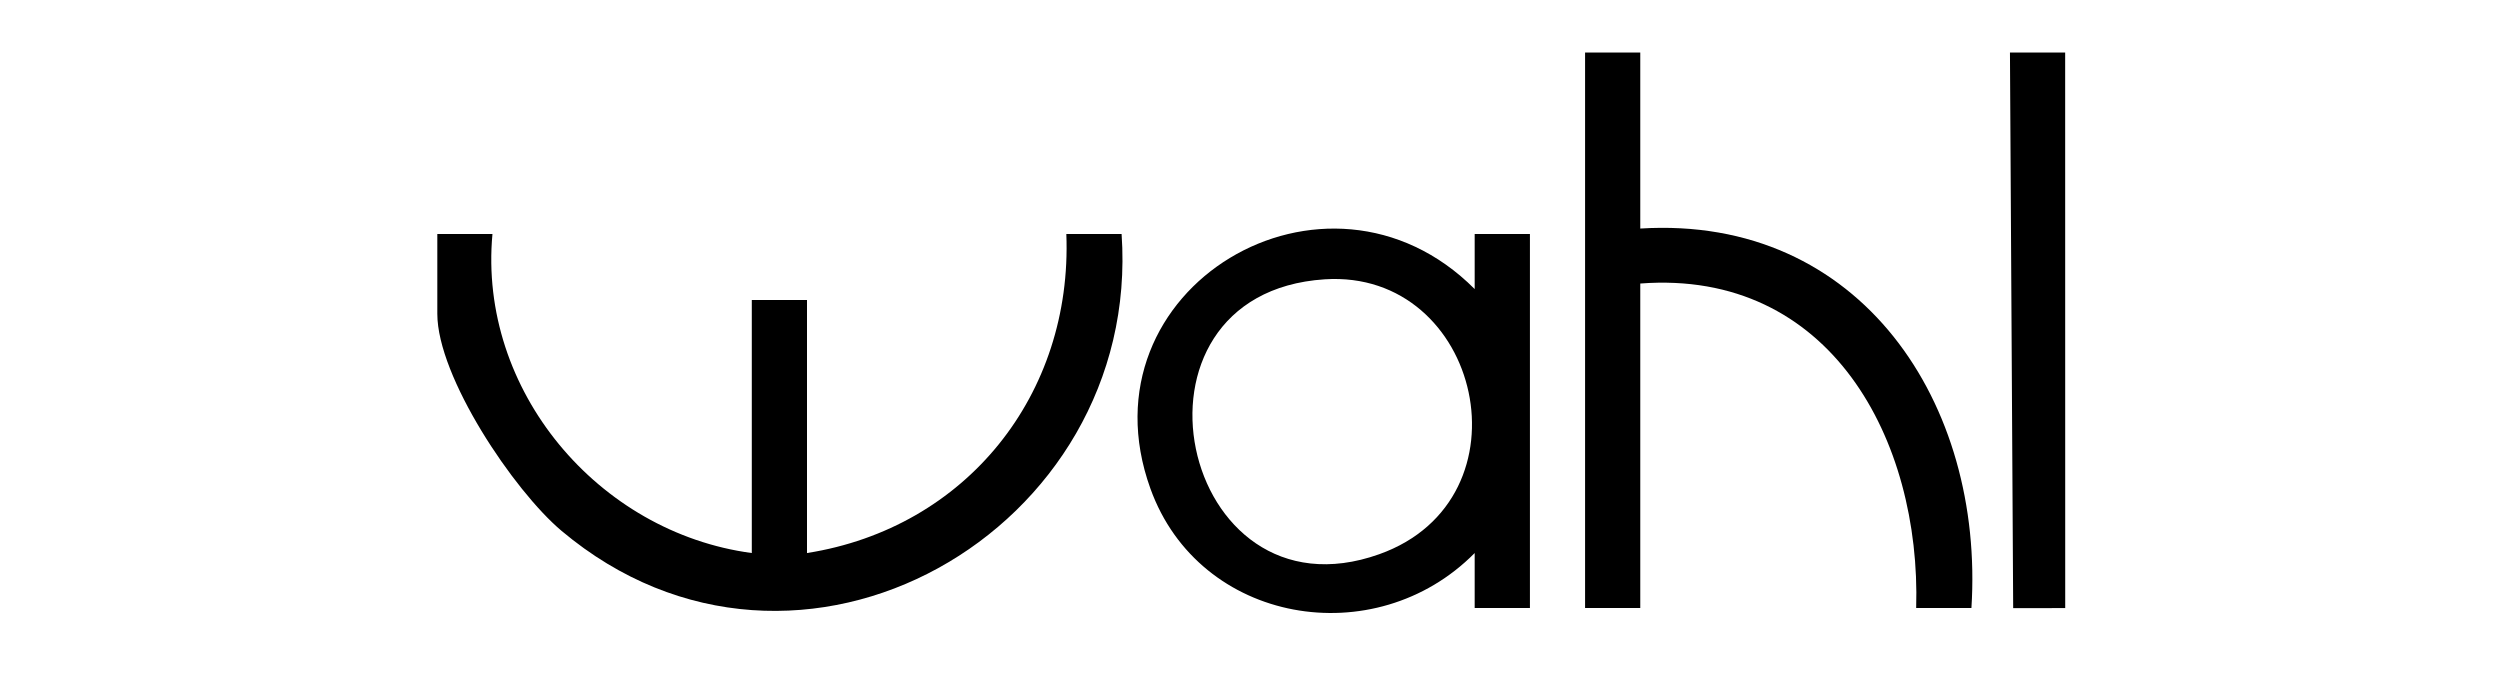
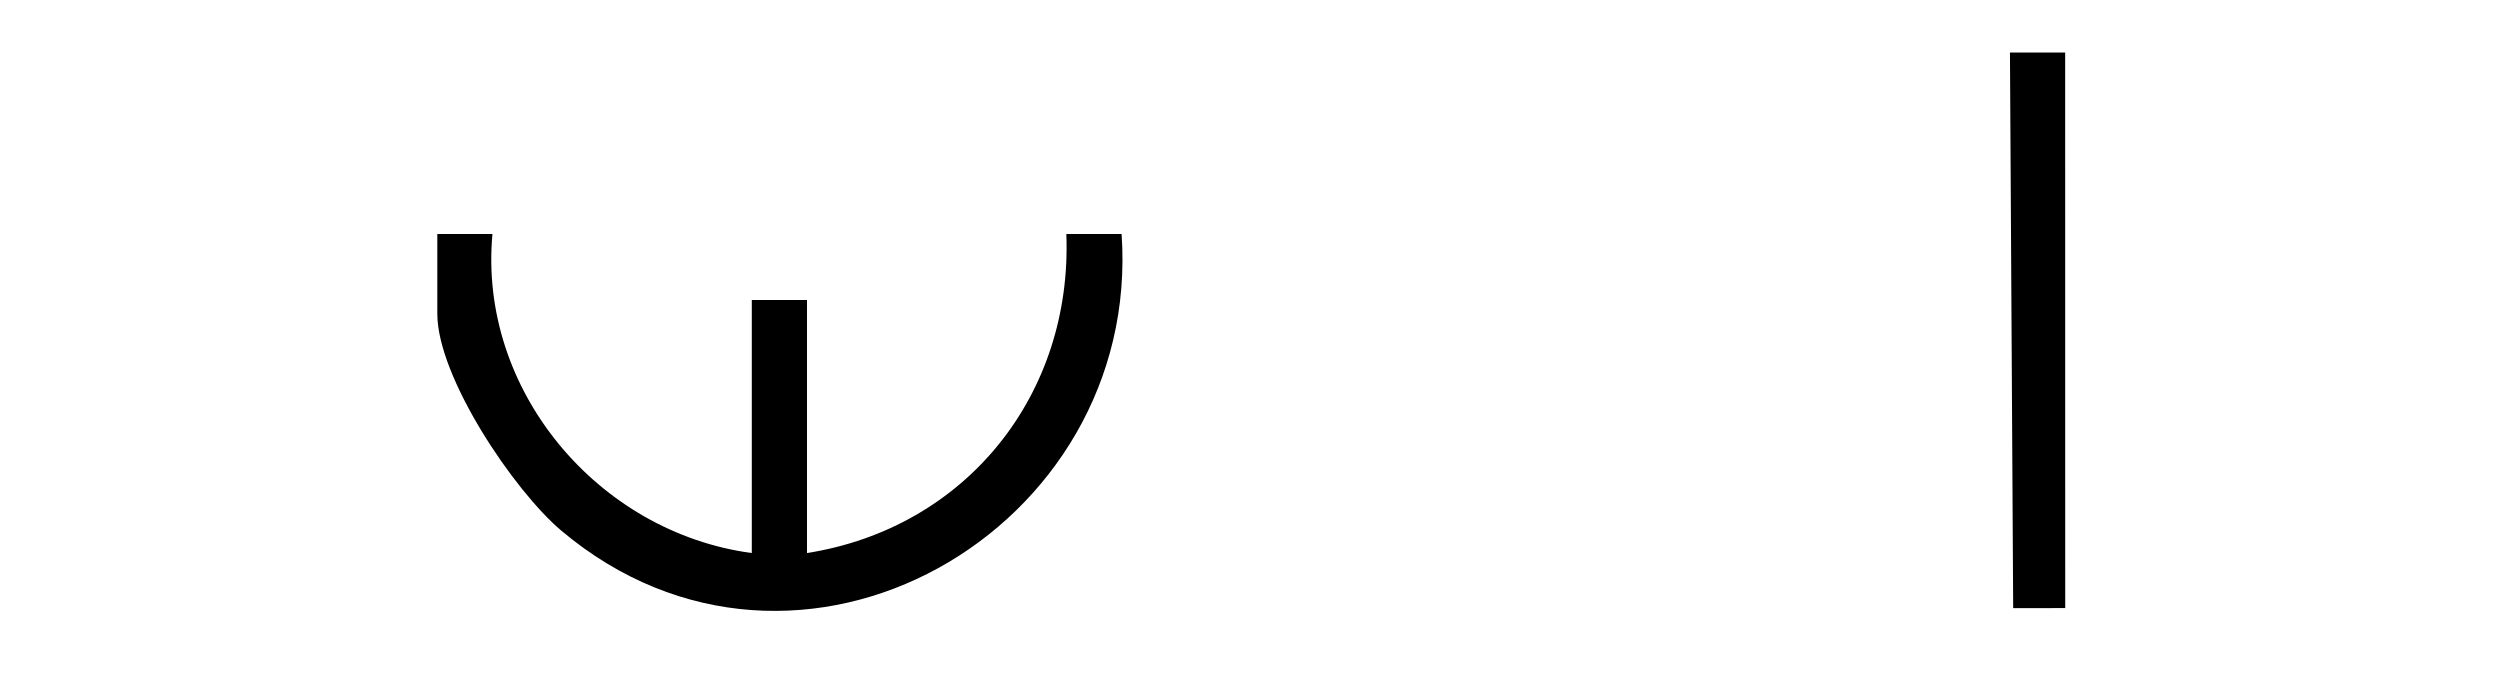
<svg xmlns="http://www.w3.org/2000/svg" width="230" height="62" viewBox="0 0 230 62" fill="none">
-   <path d="M150.905 4.833V21.026C171.245 19.758 182.568 37.199 181.371 55.938H176.288C176.741 40.504 168.428 24.754 150.905 26.084V55.938H145.827V4.833H150.905Z" fill="black" />
  <path d="M189.995 4.833L190 55.944L185.212 55.949L184.916 4.833H189.995Z" fill="black" />
  <path d="M40.228 21.53H45.306C43.977 35.9 55.025 48.991 69.165 50.88V27.602H74.244V50.88C88.914 48.563 98.679 36.287 98.103 21.53H103.187C105.087 48.787 73.449 67.145 51.668 48.843C47.242 45.119 40.233 34.657 40.233 28.87V21.535L40.228 21.53Z" fill="black" />
-   <path d="M140.748 55.938H135.67V50.88C126.501 60.161 110.333 57.431 105.836 44.946C99.193 26.497 122.049 12.932 135.67 26.593V21.53H140.753V55.938H140.748ZM121.871 25.697C101.995 27.001 108.474 57.558 126.893 50.987C141.105 45.914 136.271 24.754 121.871 25.697Z" fill="black" />
</svg>